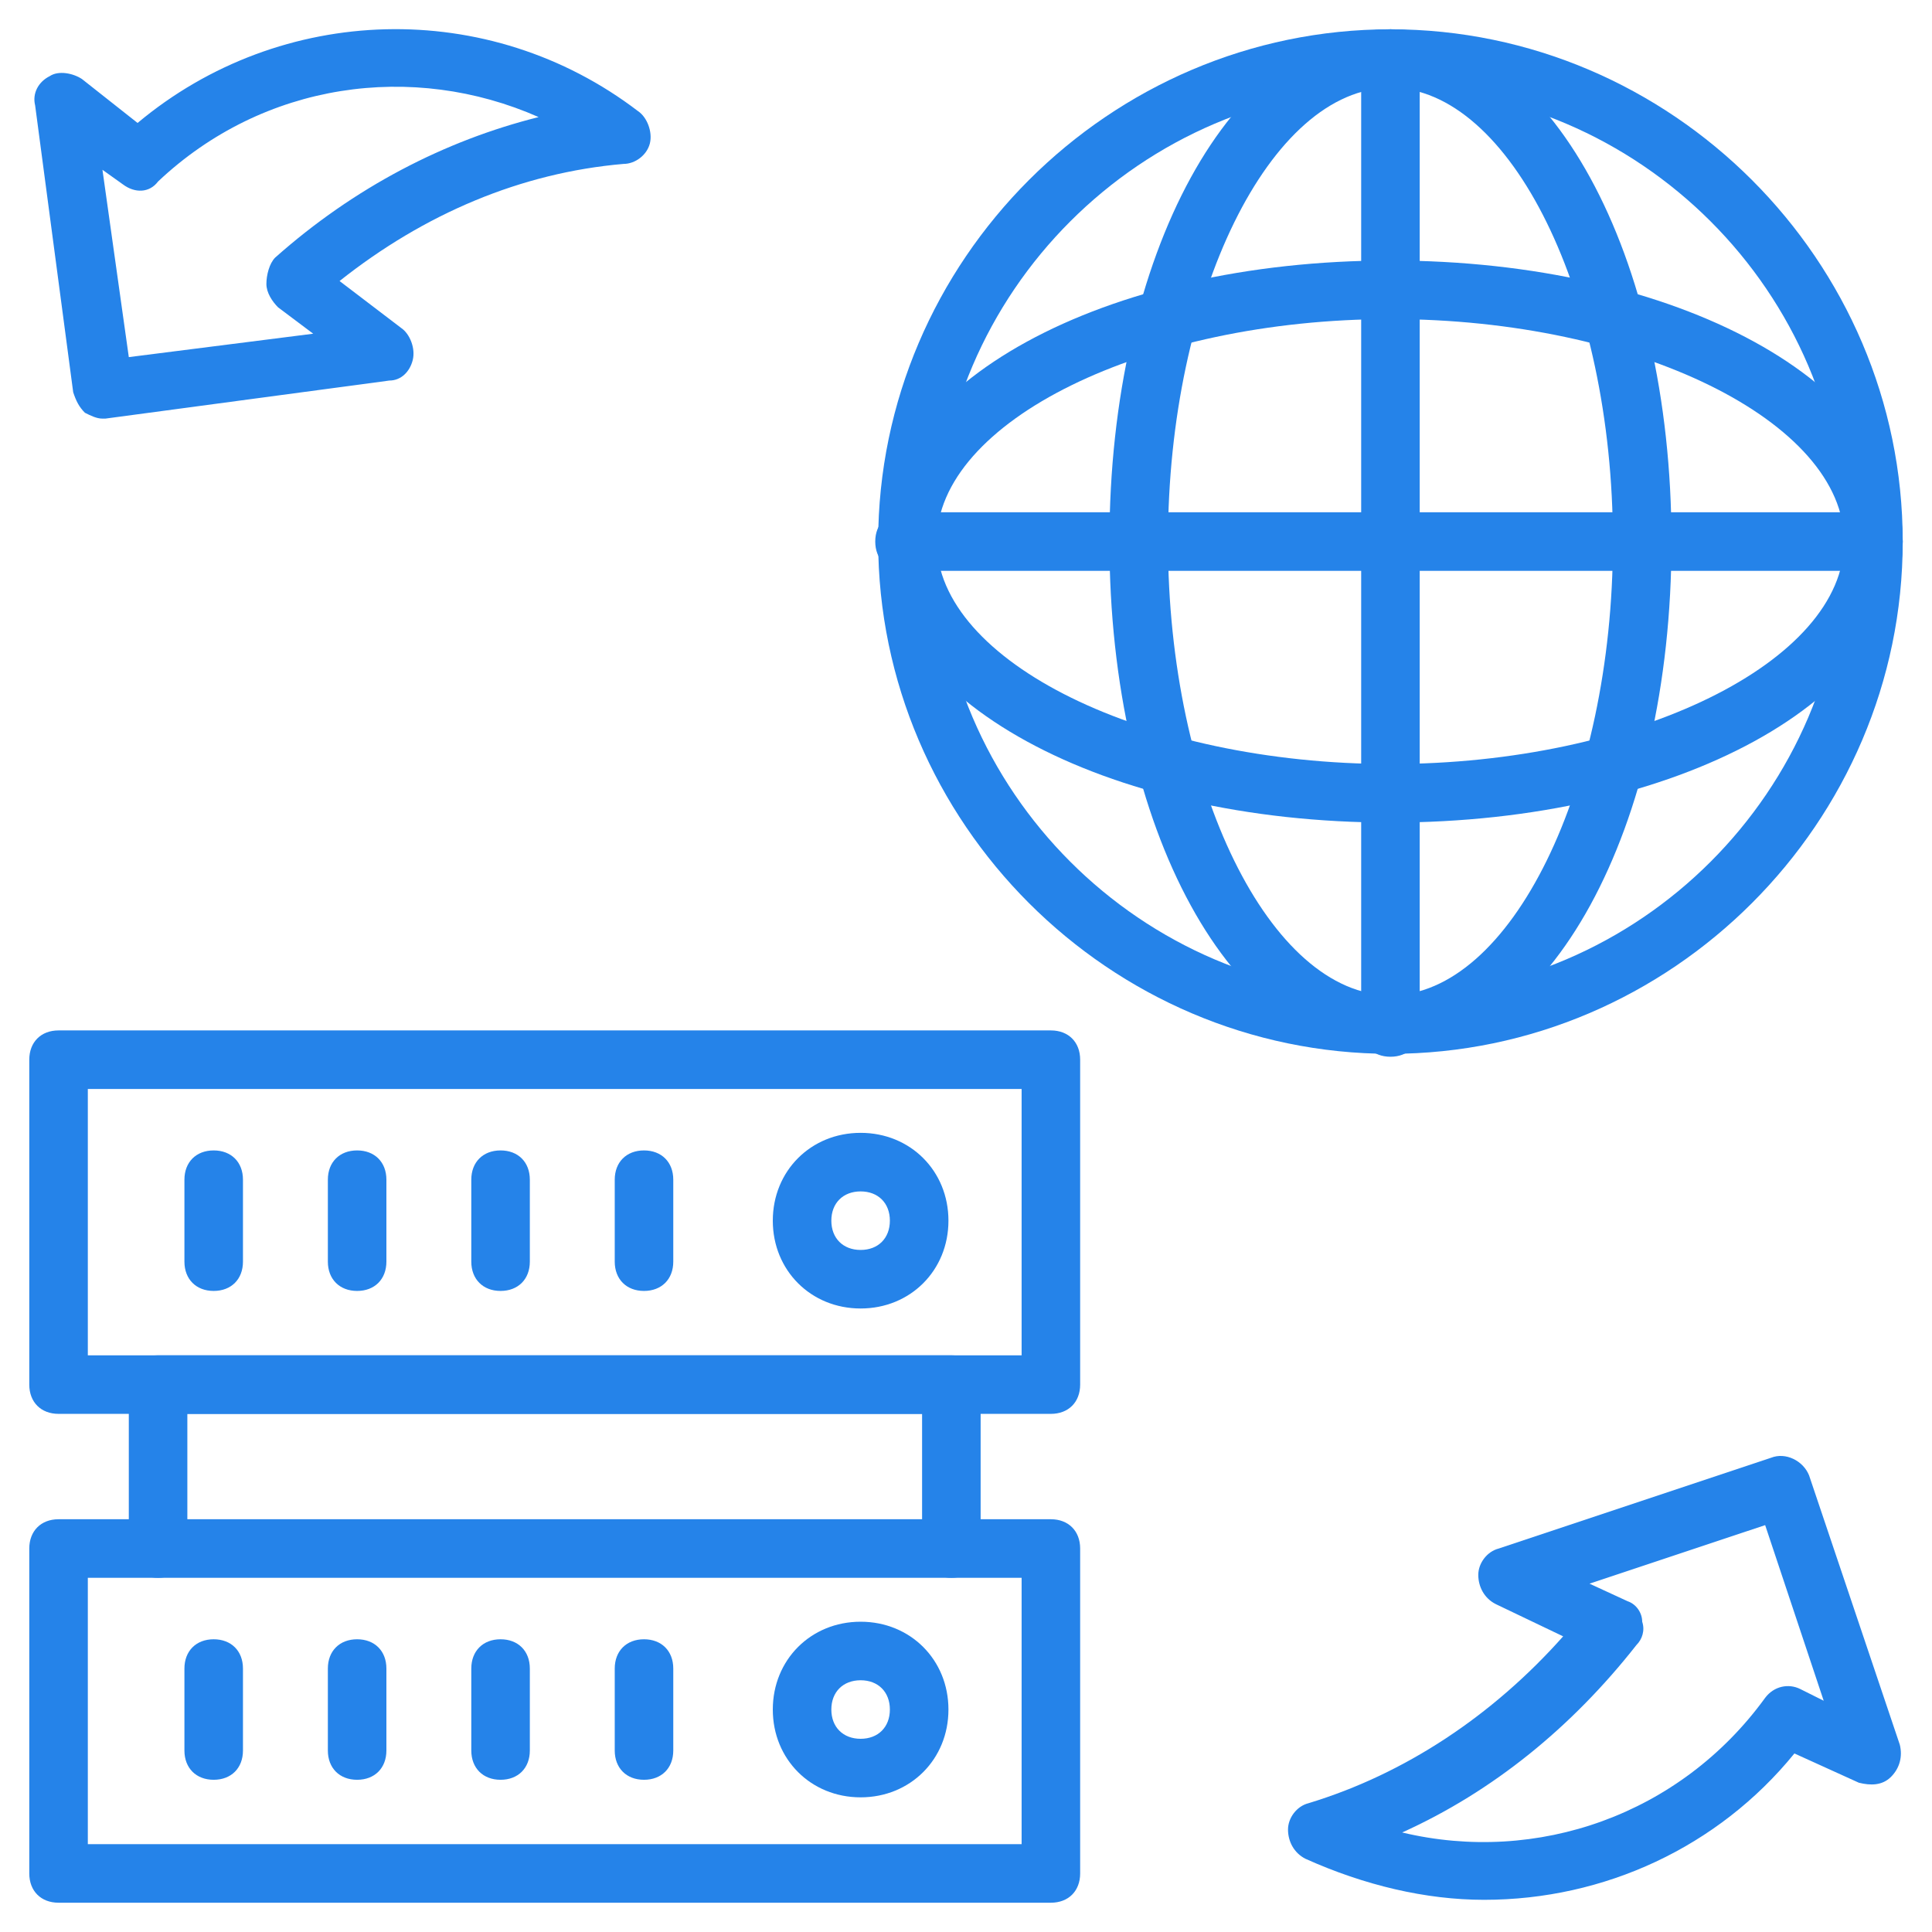
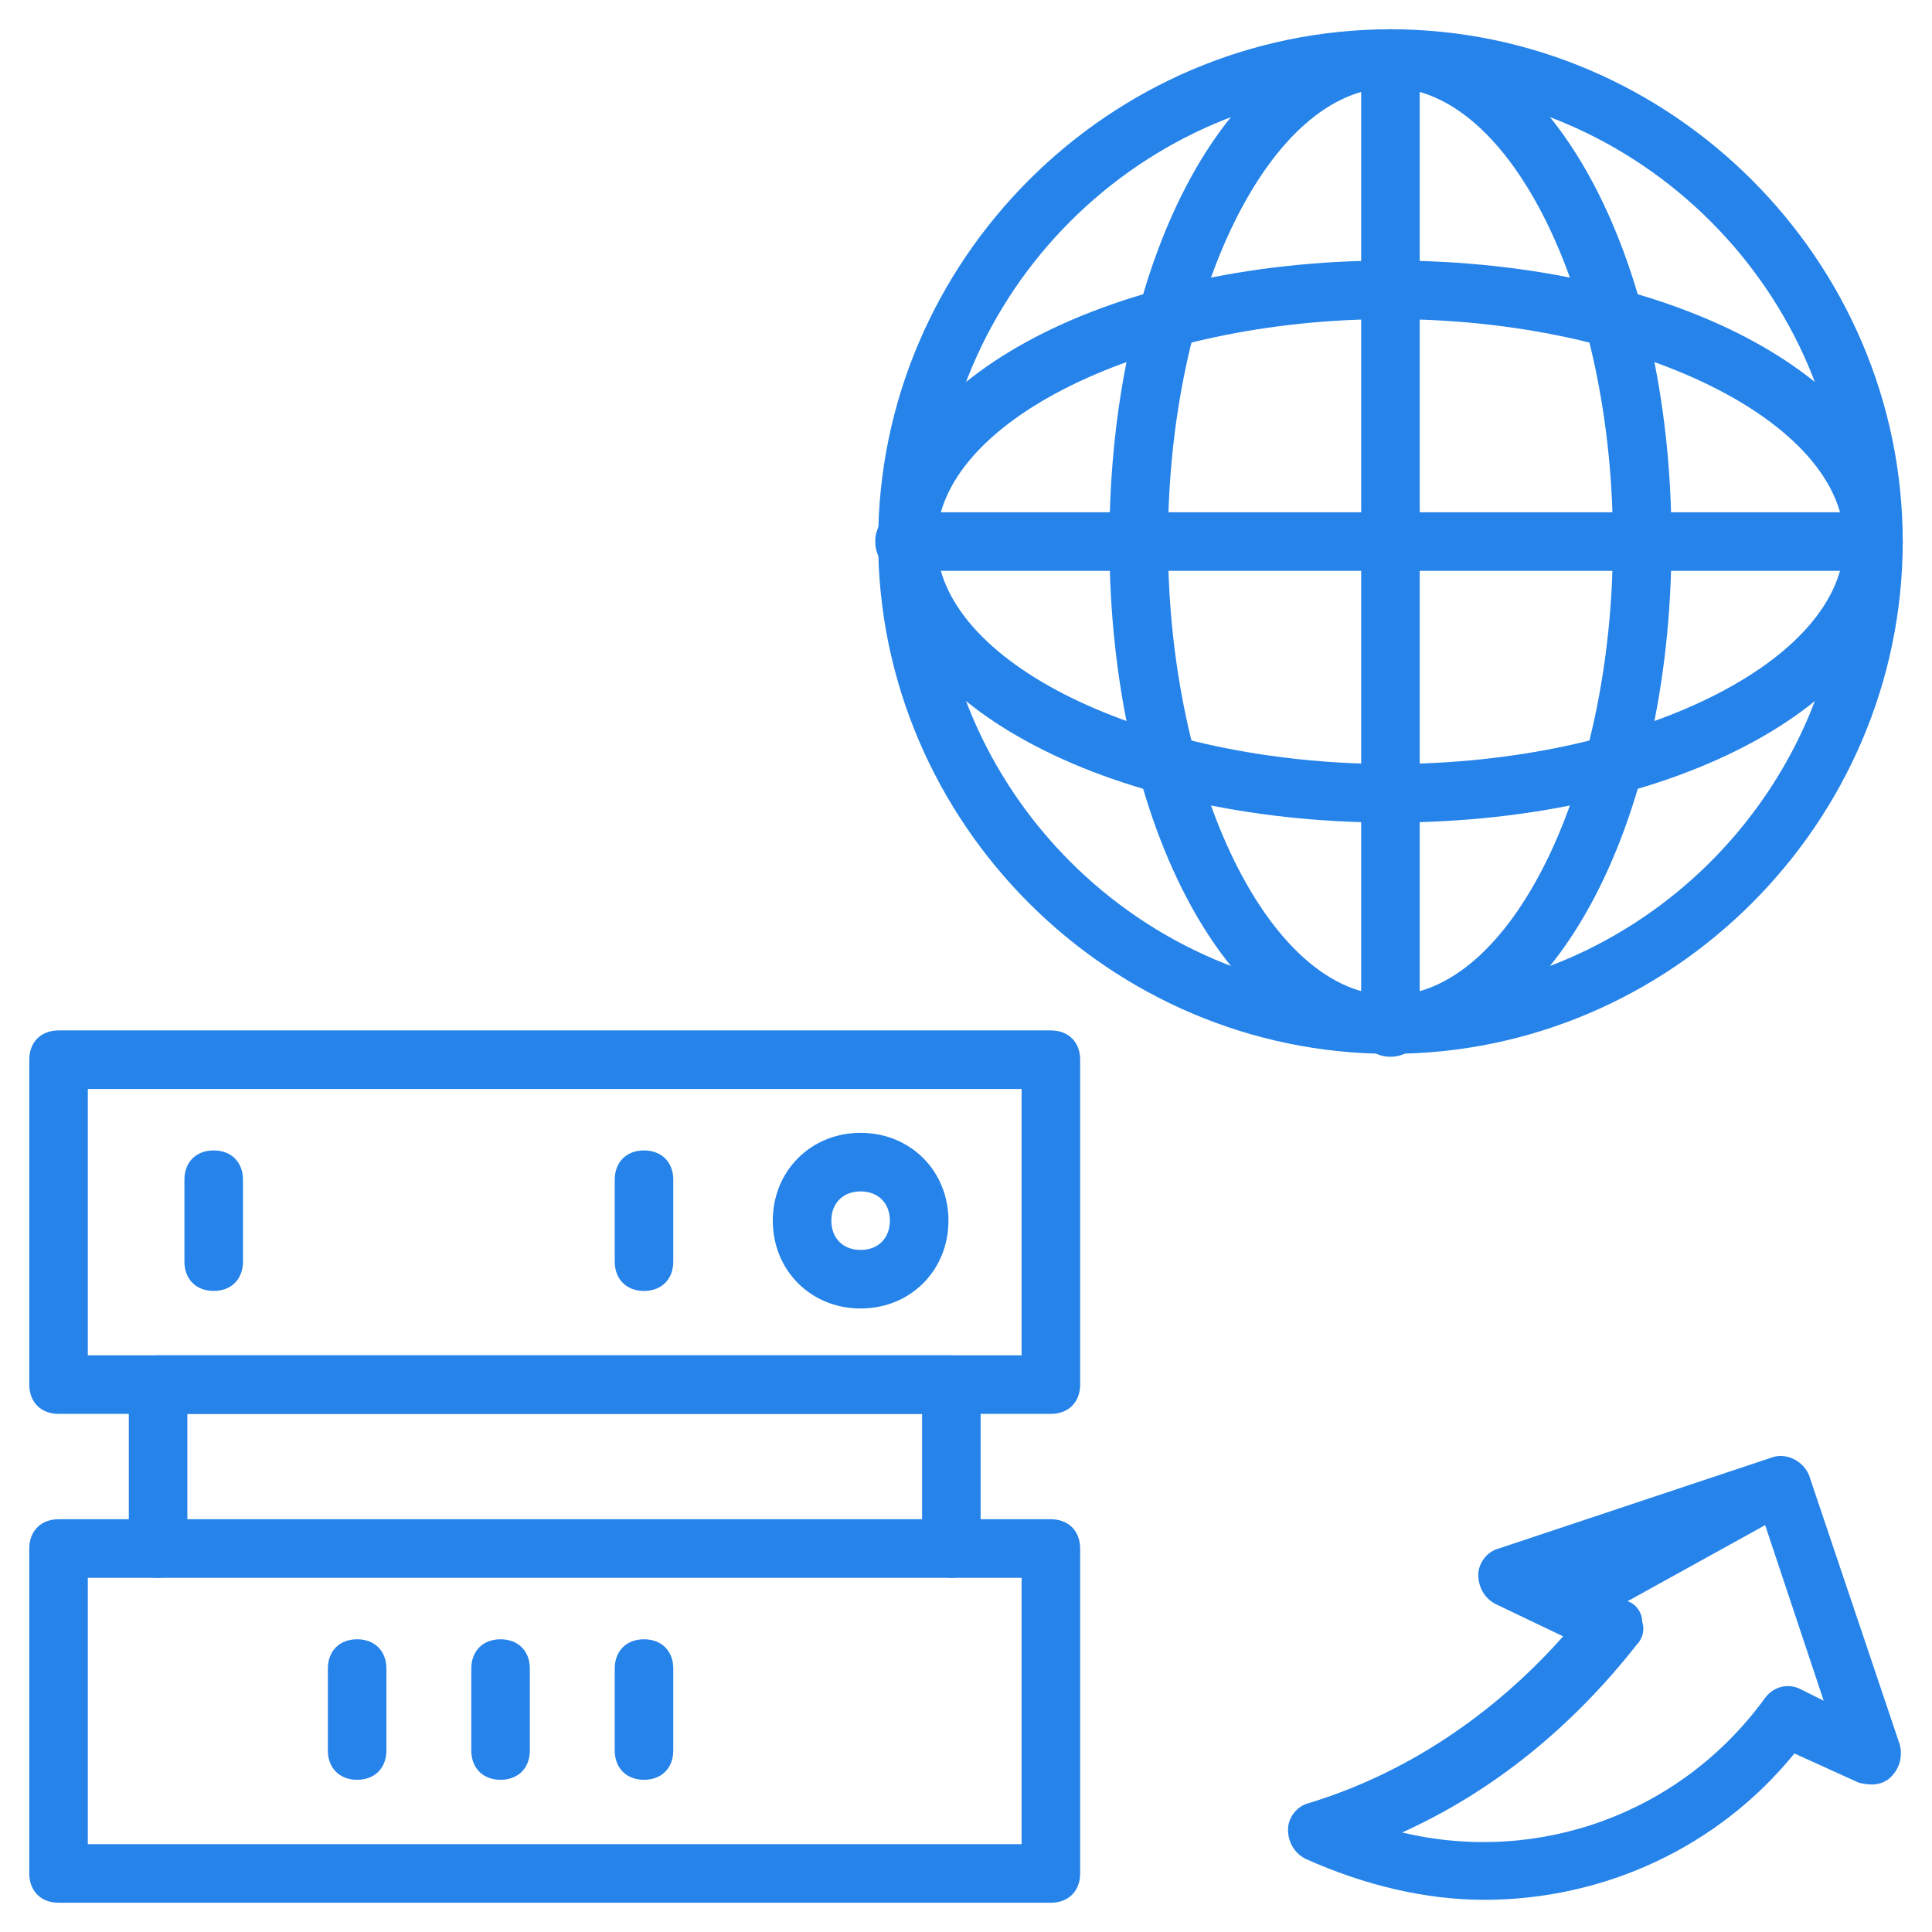
<svg xmlns="http://www.w3.org/2000/svg" width="70" height="70" viewBox="0 0 70 70" fill="none">
  <path d="M38.076 51.227H2.121C1.485 51.227 1.061 50.803 1.061 50.167V38.394C1.061 37.758 1.485 37.334 2.121 37.334H38.076C38.712 37.334 39.136 37.758 39.136 38.394V50.167C39.136 50.803 38.712 51.227 38.076 51.227ZM3.182 49.106H37.015V39.455H3.182V49.106Z" fill="#2583E9" />
  <path d="M7.742 46.773C7.106 46.773 6.682 46.348 6.682 45.712V42.742C6.682 42.106 7.106 41.682 7.742 41.682C8.379 41.682 8.803 42.106 8.803 42.742V45.712C8.803 46.348 8.379 46.773 7.742 46.773Z" fill="#2583E9" />
-   <path d="M12.939 46.773C12.303 46.773 11.879 46.348 11.879 45.712V42.742C11.879 42.106 12.303 41.682 12.939 41.682C13.576 41.682 14 42.106 14 42.742V45.712C14 46.348 13.576 46.773 12.939 46.773Z" fill="#2583E9" />
-   <path d="M18.136 46.773C17.5 46.773 17.076 46.348 17.076 45.712V42.742C17.076 42.106 17.5 41.682 18.136 41.682C18.773 41.682 19.197 42.106 19.197 42.742V45.712C19.197 46.348 18.773 46.773 18.136 46.773Z" fill="#2583E9" />
  <path d="M23.333 46.773C22.697 46.773 22.273 46.348 22.273 45.712V42.742C22.273 42.106 22.697 41.682 23.333 41.682C23.97 41.682 24.394 42.106 24.394 42.742V45.712C24.394 46.348 23.97 46.773 23.333 46.773Z" fill="#2583E9" />
  <path d="M31.182 47.409C29.379 47.409 28 46.03 28 44.227C28 42.424 29.379 41.045 31.182 41.045C32.985 41.045 34.364 42.424 34.364 44.227C34.364 46.03 32.985 47.409 31.182 47.409ZM31.182 43.167C30.546 43.167 30.121 43.591 30.121 44.227C30.121 44.864 30.546 45.288 31.182 45.288C31.818 45.288 32.242 44.864 32.242 44.227C32.242 43.591 31.818 43.167 31.182 43.167Z" fill="#2583E9" />
-   <path d="M7.742 64.485C7.106 64.485 6.682 64.061 6.682 63.424V60.455C6.682 59.818 7.106 59.394 7.742 59.394C8.379 59.394 8.803 59.818 8.803 60.455V63.424C8.803 64.061 8.379 64.485 7.742 64.485Z" fill="#2583E9" />
  <path d="M12.939 64.485C12.303 64.485 11.879 64.061 11.879 63.424V60.455C11.879 59.818 12.303 59.394 12.939 59.394C13.576 59.394 14 59.818 14 60.455V63.424C14 64.061 13.576 64.485 12.939 64.485Z" fill="#2583E9" />
  <path d="M18.136 64.485C17.5 64.485 17.076 64.061 17.076 63.424V60.455C17.076 59.818 17.5 59.394 18.136 59.394C18.773 59.394 19.197 59.818 19.197 60.455V63.424C19.197 64.061 18.773 64.485 18.136 64.485Z" fill="#2583E9" />
  <path d="M23.333 64.485C22.697 64.485 22.273 64.061 22.273 63.424V60.455C22.273 59.818 22.697 59.394 23.333 59.394C23.97 59.394 24.394 59.818 24.394 60.455V63.424C24.394 64.061 23.97 64.485 23.333 64.485Z" fill="#2583E9" />
  <path d="M38.076 68.939H2.121C1.485 68.939 1.061 68.515 1.061 67.879V56.106C1.061 55.47 1.485 55.045 2.121 55.045H38.076C38.712 55.045 39.136 55.47 39.136 56.106V67.879C39.136 68.515 38.712 68.939 38.076 68.939ZM3.182 66.818H37.015V57.167H3.182V66.818Z" fill="#2583E9" />
-   <path d="M31.182 65.121C29.379 65.121 28 63.743 28 61.94C28 60.137 29.379 58.758 31.182 58.758C32.985 58.758 34.364 60.137 34.364 61.94C34.364 63.743 32.985 65.121 31.182 65.121ZM31.182 60.879C30.546 60.879 30.121 61.303 30.121 61.94C30.121 62.576 30.546 63 31.182 63C31.818 63 32.242 62.576 32.242 61.94C32.242 61.303 31.818 60.879 31.182 60.879Z" fill="#2583E9" />
  <path d="M34.47 57.167C33.833 57.167 33.409 56.742 33.409 56.106V51.227H6.788V56.106C6.788 56.742 6.364 57.167 5.727 57.167C5.091 57.167 4.667 56.742 4.667 56.106V50.167C4.667 49.53 5.091 49.106 5.727 49.106H34.47C35.106 49.106 35.53 49.53 35.53 50.167V56.106C35.53 56.742 35.106 57.167 34.47 57.167Z" fill="#2583E9" />
  <path d="M50.379 38.182C40.197 38.182 31.818 29.803 31.818 19.621C31.818 9.439 40.197 1.061 50.379 1.061C60.561 1.061 68.939 9.439 68.939 19.621C68.939 29.803 60.561 38.182 50.379 38.182ZM50.379 3.182C41.364 3.182 33.939 10.606 33.939 19.621C33.939 28.636 41.364 36.061 50.379 36.061C59.394 36.061 66.818 28.636 66.818 19.621C66.818 10.606 59.394 3.182 50.379 3.182Z" fill="#2583E9" />
  <path d="M50.379 38.182C44.651 38.182 40.197 30.015 40.197 19.621C40.197 9.227 44.651 1.061 50.379 1.061C56.106 1.061 60.561 9.227 60.561 19.621C60.561 30.015 56.106 38.182 50.379 38.182ZM50.379 3.182C46.03 3.182 42.318 10.712 42.318 19.621C42.318 28.53 46.03 36.061 50.379 36.061C54.727 36.061 58.439 28.53 58.439 19.621C58.439 10.712 54.727 3.182 50.379 3.182Z" fill="#2583E9" />
  <path d="M50.379 29.803C39.985 29.803 31.818 25.349 31.818 19.621C31.818 13.894 39.985 9.439 50.379 9.439C60.773 9.439 68.939 13.894 68.939 19.621C68.939 25.349 60.773 29.803 50.379 29.803ZM50.379 11.561C41.47 11.561 33.939 15.273 33.939 19.621C33.939 23.97 41.47 27.682 50.379 27.682C59.288 27.682 66.818 23.97 66.818 19.621C66.818 15.273 59.288 11.561 50.379 11.561Z" fill="#2583E9" />
  <path d="M50.379 38.288C49.742 38.288 49.318 37.864 49.318 37.227V2.121C49.318 1.485 49.742 1.061 50.379 1.061C51.015 1.061 51.439 1.485 51.439 2.121V37.227C51.439 37.864 51.015 38.288 50.379 38.288Z" fill="#2583E9" />
  <path d="M67.879 20.682H32.773C32.136 20.682 31.712 20.258 31.712 19.621C31.712 18.985 32.136 18.561 32.773 18.561H67.879C68.515 18.561 68.939 18.985 68.939 19.621C68.939 20.258 68.515 20.682 67.879 20.682Z" fill="#2583E9" />
-   <path d="M3.712 15.167C3.5 15.167 3.288 15.061 3.076 14.955C2.864 14.742 2.758 14.53 2.652 14.212L1.273 3.818C1.167 3.394 1.379 2.97 1.803 2.758C2.121 2.545 2.652 2.652 2.97 2.864L4.985 4.455C10.182 0.106 17.712 -0.106 23.121 4.03C23.439 4.242 23.651 4.773 23.546 5.197C23.439 5.621 23.015 5.939 22.591 5.939C18.879 6.258 15.379 7.742 12.303 10.182L14.53 11.879C14.848 12.091 15.061 12.621 14.954 13.046C14.848 13.47 14.53 13.788 14.106 13.788L3.818 15.167H3.712ZM3.712 6.152L4.667 12.939L11.348 12.091L10.076 11.136C9.864 10.924 9.652 10.606 9.652 10.288C9.652 9.97 9.758 9.545 9.97 9.333C12.833 6.788 16.121 5.091 19.515 4.242C14.954 2.227 9.545 2.97 5.727 6.576C5.409 7 4.879 7 4.455 6.682L3.712 6.152Z" fill="#2583E9" />
-   <path d="M53.773 68.834C51.651 68.834 49.424 68.303 47.303 67.349C46.879 67.137 46.667 66.712 46.667 66.288C46.667 65.864 46.985 65.44 47.409 65.334C50.909 64.273 54.091 62.152 56.636 59.288L54.197 58.121C53.773 57.909 53.561 57.485 53.561 57.061C53.561 56.637 53.879 56.212 54.303 56.106L64.167 52.818C64.697 52.606 65.333 52.925 65.546 53.455L68.833 63.212C68.939 63.637 68.833 64.061 68.515 64.379C68.197 64.697 67.773 64.697 67.349 64.591L65.015 63.531C62.258 66.924 58.121 68.834 53.773 68.834ZM50.803 66.394C55.682 67.561 60.879 65.758 63.955 61.515C64.273 61.091 64.803 60.985 65.227 61.197L66.076 61.621L63.955 55.258L57.591 57.379L58.97 58.015C59.288 58.121 59.5 58.44 59.5 58.758C59.606 59.076 59.5 59.394 59.288 59.606C56.955 62.576 54.091 64.909 50.803 66.394Z" fill="#2583E9" />
+   <path d="M53.773 68.834C51.651 68.834 49.424 68.303 47.303 67.349C46.879 67.137 46.667 66.712 46.667 66.288C46.667 65.864 46.985 65.44 47.409 65.334C50.909 64.273 54.091 62.152 56.636 59.288L54.197 58.121C53.773 57.909 53.561 57.485 53.561 57.061C53.561 56.637 53.879 56.212 54.303 56.106L64.167 52.818C64.697 52.606 65.333 52.925 65.546 53.455L68.833 63.212C68.939 63.637 68.833 64.061 68.515 64.379C68.197 64.697 67.773 64.697 67.349 64.591L65.015 63.531C62.258 66.924 58.121 68.834 53.773 68.834ZM50.803 66.394C55.682 67.561 60.879 65.758 63.955 61.515C64.273 61.091 64.803 60.985 65.227 61.197L66.076 61.621L63.955 55.258L58.97 58.015C59.288 58.121 59.5 58.44 59.5 58.758C59.606 59.076 59.5 59.394 59.288 59.606C56.955 62.576 54.091 64.909 50.803 66.394Z" fill="#2583E9" />
</svg>